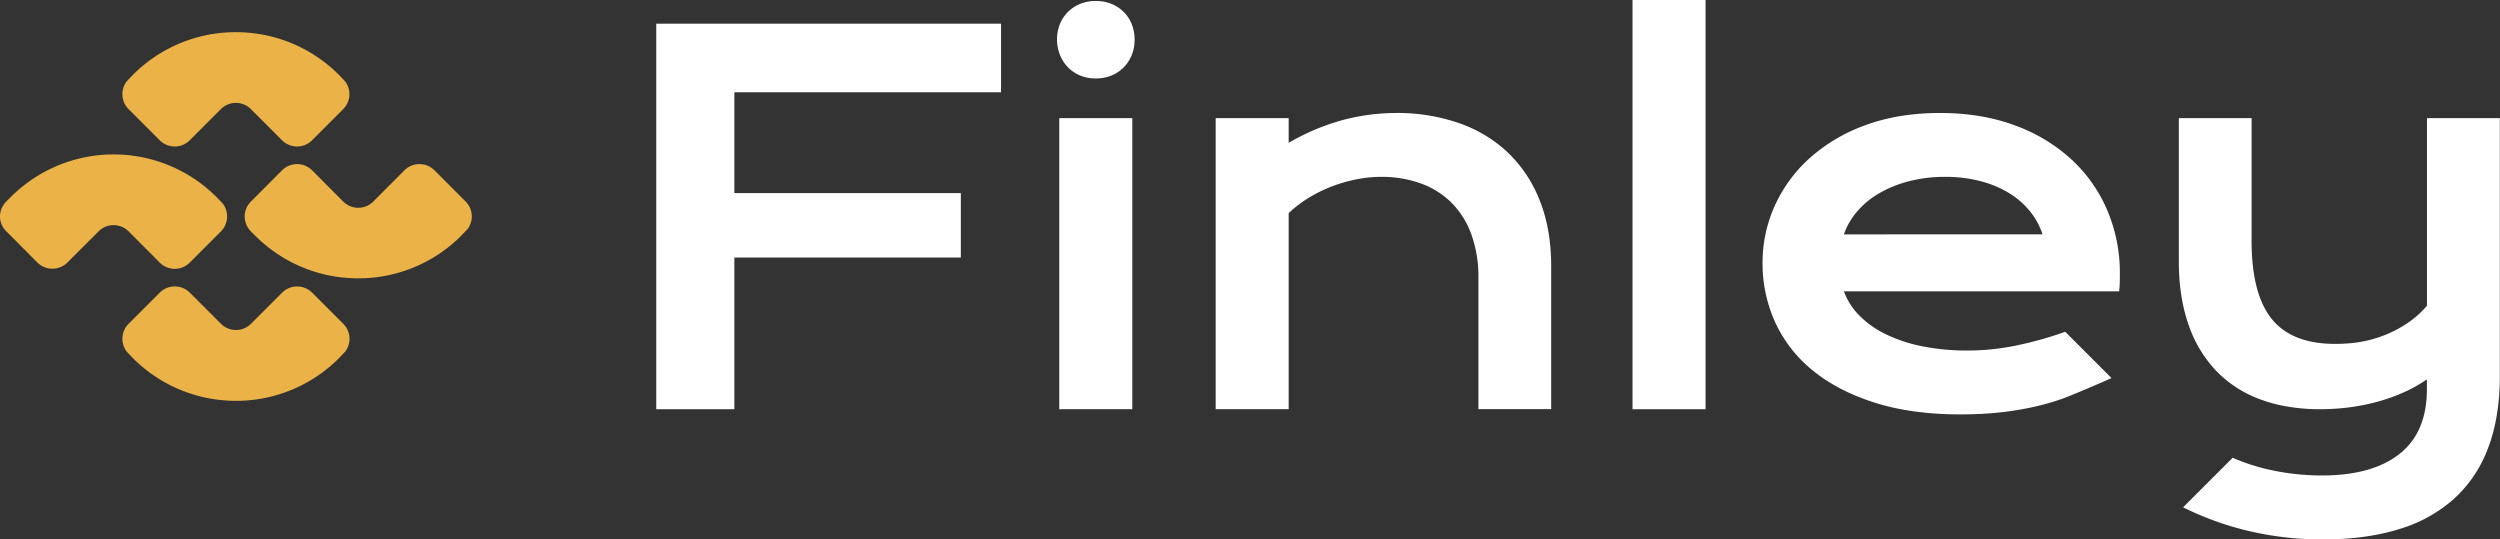
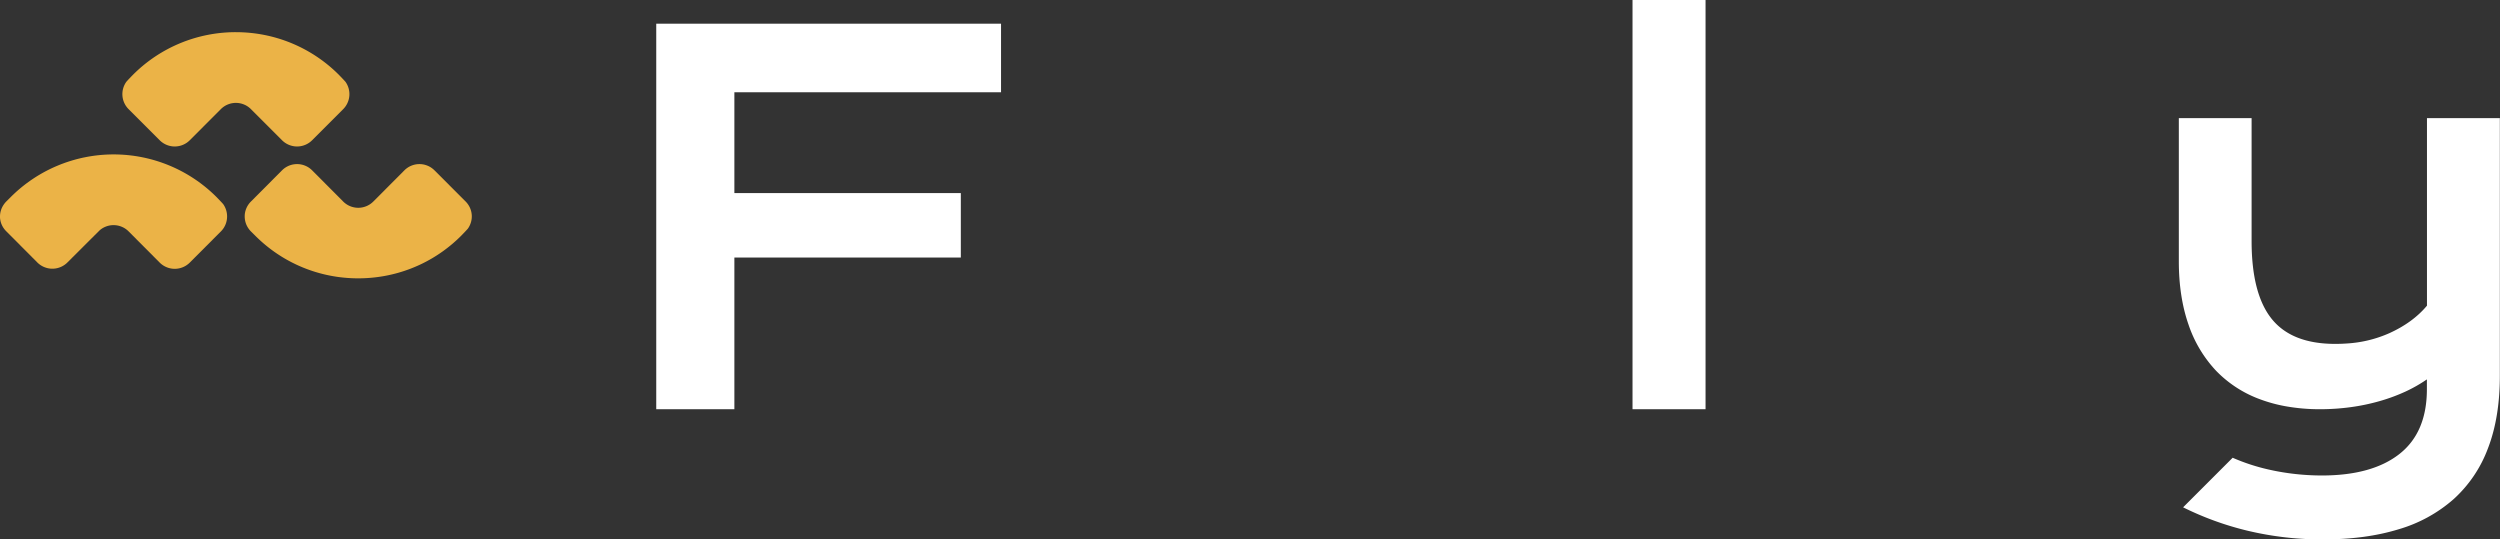
<svg xmlns="http://www.w3.org/2000/svg" id="Layer_1" data-name="Layer 1" viewBox="0 0 1280 276.21">
  <rect x="0" y="0" width="1280" height="276.21" fill="#333333" stroke="none" />
  <defs>
    <style>.cls-1{fill:#fff;}.cls-2{fill:#ebb347;}</style>
  </defs>
  <path class="cls-1" d="M512.53,47.24V12.13H336V209.52h40V131.86H491.94v-33H376V47.24Z" />
-   <path class="cls-1" d="M542.34,60.5v149h37.39V60.5Zm37.19-47.93a18.26,18.26,0,0,0-4-6.25,19.15,19.15,0,0,0-6.24-4.24A20.74,20.74,0,0,0,561,.51a20.43,20.43,0,0,0-8.18,1.57,19.15,19.15,0,0,0-6.24,4.24,18.41,18.41,0,0,0-4,6.25,21.28,21.28,0,0,0-1.39,7.77A21,21,0,0,0,542.66,28a19.27,19.27,0,0,0,4,6.31,18.67,18.67,0,0,0,6.24,4.29A20.27,20.27,0,0,0,561,40.16a20.57,20.57,0,0,0,8.29-1.58,18.67,18.67,0,0,0,6.24-4.29,19.11,19.11,0,0,0,4-6.31,21,21,0,0,0,1.39-7.64A21.28,21.28,0,0,0,579.53,12.57Z" />
-   <path class="cls-1" d="M788.18,102.24a68.06,68.06,0,0,0-16.61-24.57,69.55,69.55,0,0,0-25.13-14.83,96.54,96.54,0,0,0-31.58-5,109,109,0,0,0-26.58,3.4A115,115,0,0,0,659.8,73.13V60.5H622.42v149H659.8V109.12a62,62,0,0,1,10.35-7.9A72.59,72.59,0,0,1,682,95.42a76.3,76.3,0,0,1,12.51-3.6,64,64,0,0,1,12.43-1.27A58.86,58.86,0,0,1,727.68,94a42.64,42.64,0,0,1,15.79,10.1,44.35,44.35,0,0,1,10,16.29,64.45,64.45,0,0,1,3.48,21.91v67.19h37.26V136.27Q794.18,117,788.18,102.24Z" />
  <path class="cls-1" d="M835.85,0V209.52h37.39V0Z" />
  <path class="cls-1" d="M1242.61,60.5v96q-7.18,8.6-19.25,14.08a62.83,62.83,0,0,1-21.56,5.27q-3,.22-6.17.22-22.23,0-32.52-12.81t-10.29-39.85V60.5h-37.26v73.25q0,18.18,4.92,32.33a64.63,64.63,0,0,0,14.21,23.81,60.05,60.05,0,0,0,22.73,14.64,75.47,75.47,0,0,0,12.3,3.38,98.4,98.4,0,0,0,18.21,1.61,115.67,115.67,0,0,0,15.73-1.07,104.24,104.24,0,0,0,14.77-3.1,91.33,91.33,0,0,0,13.14-4.85,74.11,74.11,0,0,0,11-6.26v5q0,22.11-14,33.15t-39.72,11.06a125.6,125.6,0,0,1-15.28-.95,119.9,119.9,0,0,1-15.09-2.84,101.4,101.4,0,0,1-14.21-4.8c-.38-.16-.76-.32-1.14-.5l-25.38,25.39a156,156,0,0,0,33.09,12,163.17,163.17,0,0,0,38.9,4.42q21.35,0,38.15-5.12a73.85,73.85,0,0,0,28.34-15.47,66.19,66.19,0,0,0,17.62-26.08q6.06-15.72,6.07-37.07V60.5Z" />
-   <path class="cls-1" d="M1079,107.86a75.83,75.83,0,0,0-18.31-26.14,86.19,86.19,0,0,0-29-17.49q-17.12-6.39-38.46-6.38t-38.33,6.31a86.94,86.94,0,0,0-28.48,16.92,73.5,73.5,0,0,0-17.81,24.44,70.27,70.27,0,0,0-6.18,29,72.64,72.64,0,0,0,6.44,30.43A68.3,68.3,0,0,0,928,189.57q12.76,10.49,31.7,16.54t44.08,6.06q9.84,0,18.76-.87a160.62,160.62,0,0,0,17-2.6,128.68,128.68,0,0,0,15.65-4.29c5-1.73,21-8.59,25.9-10.85l-23.69-23.69a187.67,187.67,0,0,1-24.37,6.88,122.81,122.81,0,0,1-25.64,2.72A115.52,115.52,0,0,1,984,177.26a77.13,77.13,0,0,1-18.7-6.25,49,49,0,0,1-13.45-9.6,34.29,34.29,0,0,1-7.77-12.26H1085c.16-1.34.27-2.83.32-4.48s.05-3.18.05-4.6A81.6,81.6,0,0,0,1079,107.86ZM944.07,120a35.88,35.88,0,0,1,6.38-11.24,43.5,43.5,0,0,1,10.92-9.35A59.09,59.09,0,0,1,976.65,93,72.34,72.34,0,0,1,996,90.55a69.7,69.7,0,0,1,18.31,2.28A54.32,54.32,0,0,1,1029,99.08a41.86,41.86,0,0,1,10.54,9.34,37.43,37.43,0,0,1,6.25,11.56Z" />
  <path class="cls-2" d="M116.27,110.83a10.8,10.8,0,0,1-3.19,7.68L97.16,134.45a10.89,10.89,0,0,1-15.39,0l-15.94-16a10.88,10.88,0,0,0-14.63-.68c-.26.21-16.69,16.62-16.69,16.62a10.89,10.89,0,0,1-15.39,0l-15.94-16A10.8,10.8,0,0,1,0,111.35v-.72a10.81,10.81,0,0,1,2-6H2a9.91,9.91,0,0,1,1.22-1.47l2.23-2.22a74.49,74.49,0,0,1,105.46,0s3.09,3.17,3.45,3.69A10.88,10.88,0,0,1,116.27,110.83Z" />
  <path class="cls-2" d="M241.56,110.82a10.8,10.8,0,0,0-3.19-7.68L222.44,87.2a10.88,10.88,0,0,0-15.38,0l-15.94,16a10.89,10.89,0,0,1-14.63.69c-.26-.22-.52-.45-.76-.69L159.79,87.2a10.88,10.88,0,0,0-15.38,0l-15.94,16a10.8,10.8,0,0,0-3.18,7.16V111a10.79,10.79,0,0,0,1.95,6h0a10.73,10.73,0,0,0,1.23,1.48l2.23,2.21a74.12,74.12,0,0,0,41.62,21,75.18,75.18,0,0,0,19.48.35,74.07,74.07,0,0,0,44.35-21.37s3.1-3.17,3.46-3.69A10.86,10.86,0,0,0,241.56,110.82Z" />
  <path class="cls-2" d="M175.73,55.87,159.8,71.81a10.88,10.88,0,0,1-15.39,0L128.47,55.87a10.88,10.88,0,0,0-15.39,0L97.16,71.81a10.88,10.88,0,0,1-15.39,0L65.83,55.87A10.86,10.86,0,0,1,64.6,42h0c.35-.52,3.46-3.69,3.46-3.69a74.28,74.28,0,0,1,52.71-21.84,75.65,75.65,0,0,1,8.38.47,74.29,74.29,0,0,1,44.36,21.37s3.1,3.18,3.46,3.7A10.88,10.88,0,0,1,175.73,55.87Z" />
-   <path class="cls-2" d="M177,179.69c-.37.52-3.46,3.7-3.46,3.7a74.33,74.33,0,0,1-52.71,21.84,76,76,0,0,1-8.39-.47,74.24,74.24,0,0,1-44.35-21.37s-3.11-3.18-3.46-3.7h0a10.88,10.88,0,0,1,1.23-13.92l15.93-15.93a10.9,10.9,0,0,1,15.4,0l15.93,15.93a10.86,10.86,0,0,0,15.39,0l15.93-15.92a10.89,10.89,0,0,1,15.39,0l15.93,15.93A10.89,10.89,0,0,1,177,179.69Z" />
</svg>